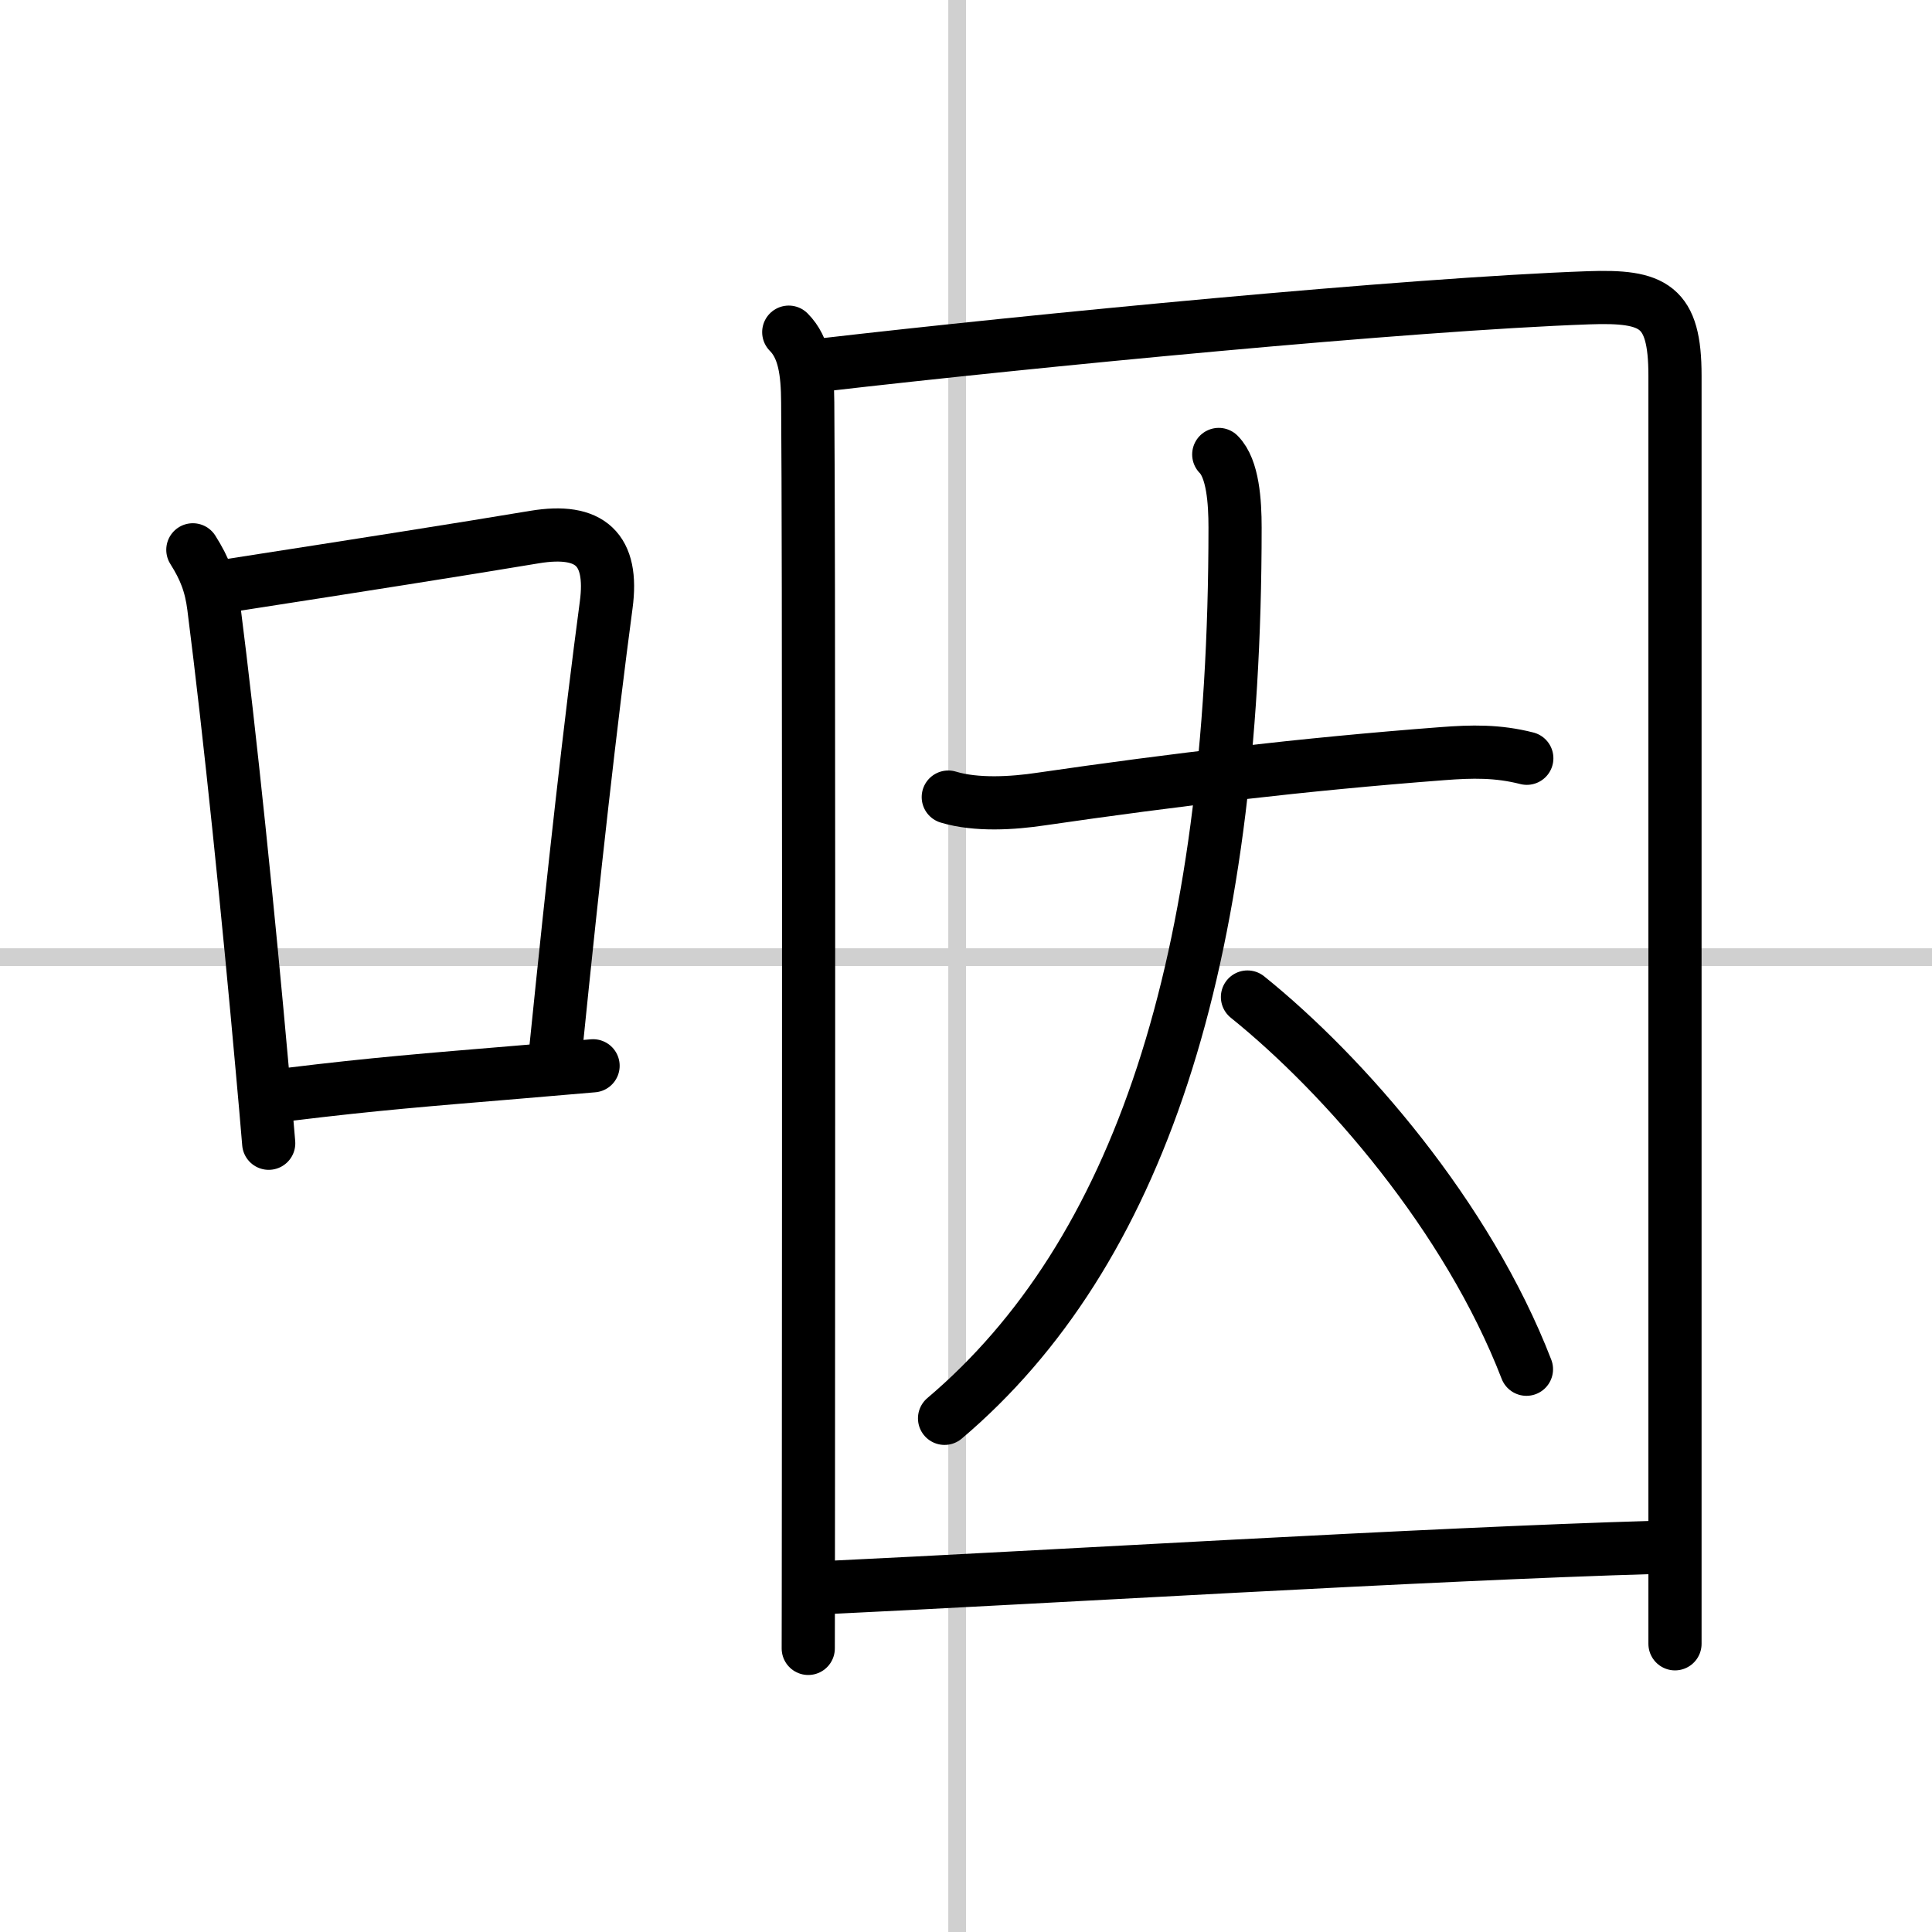
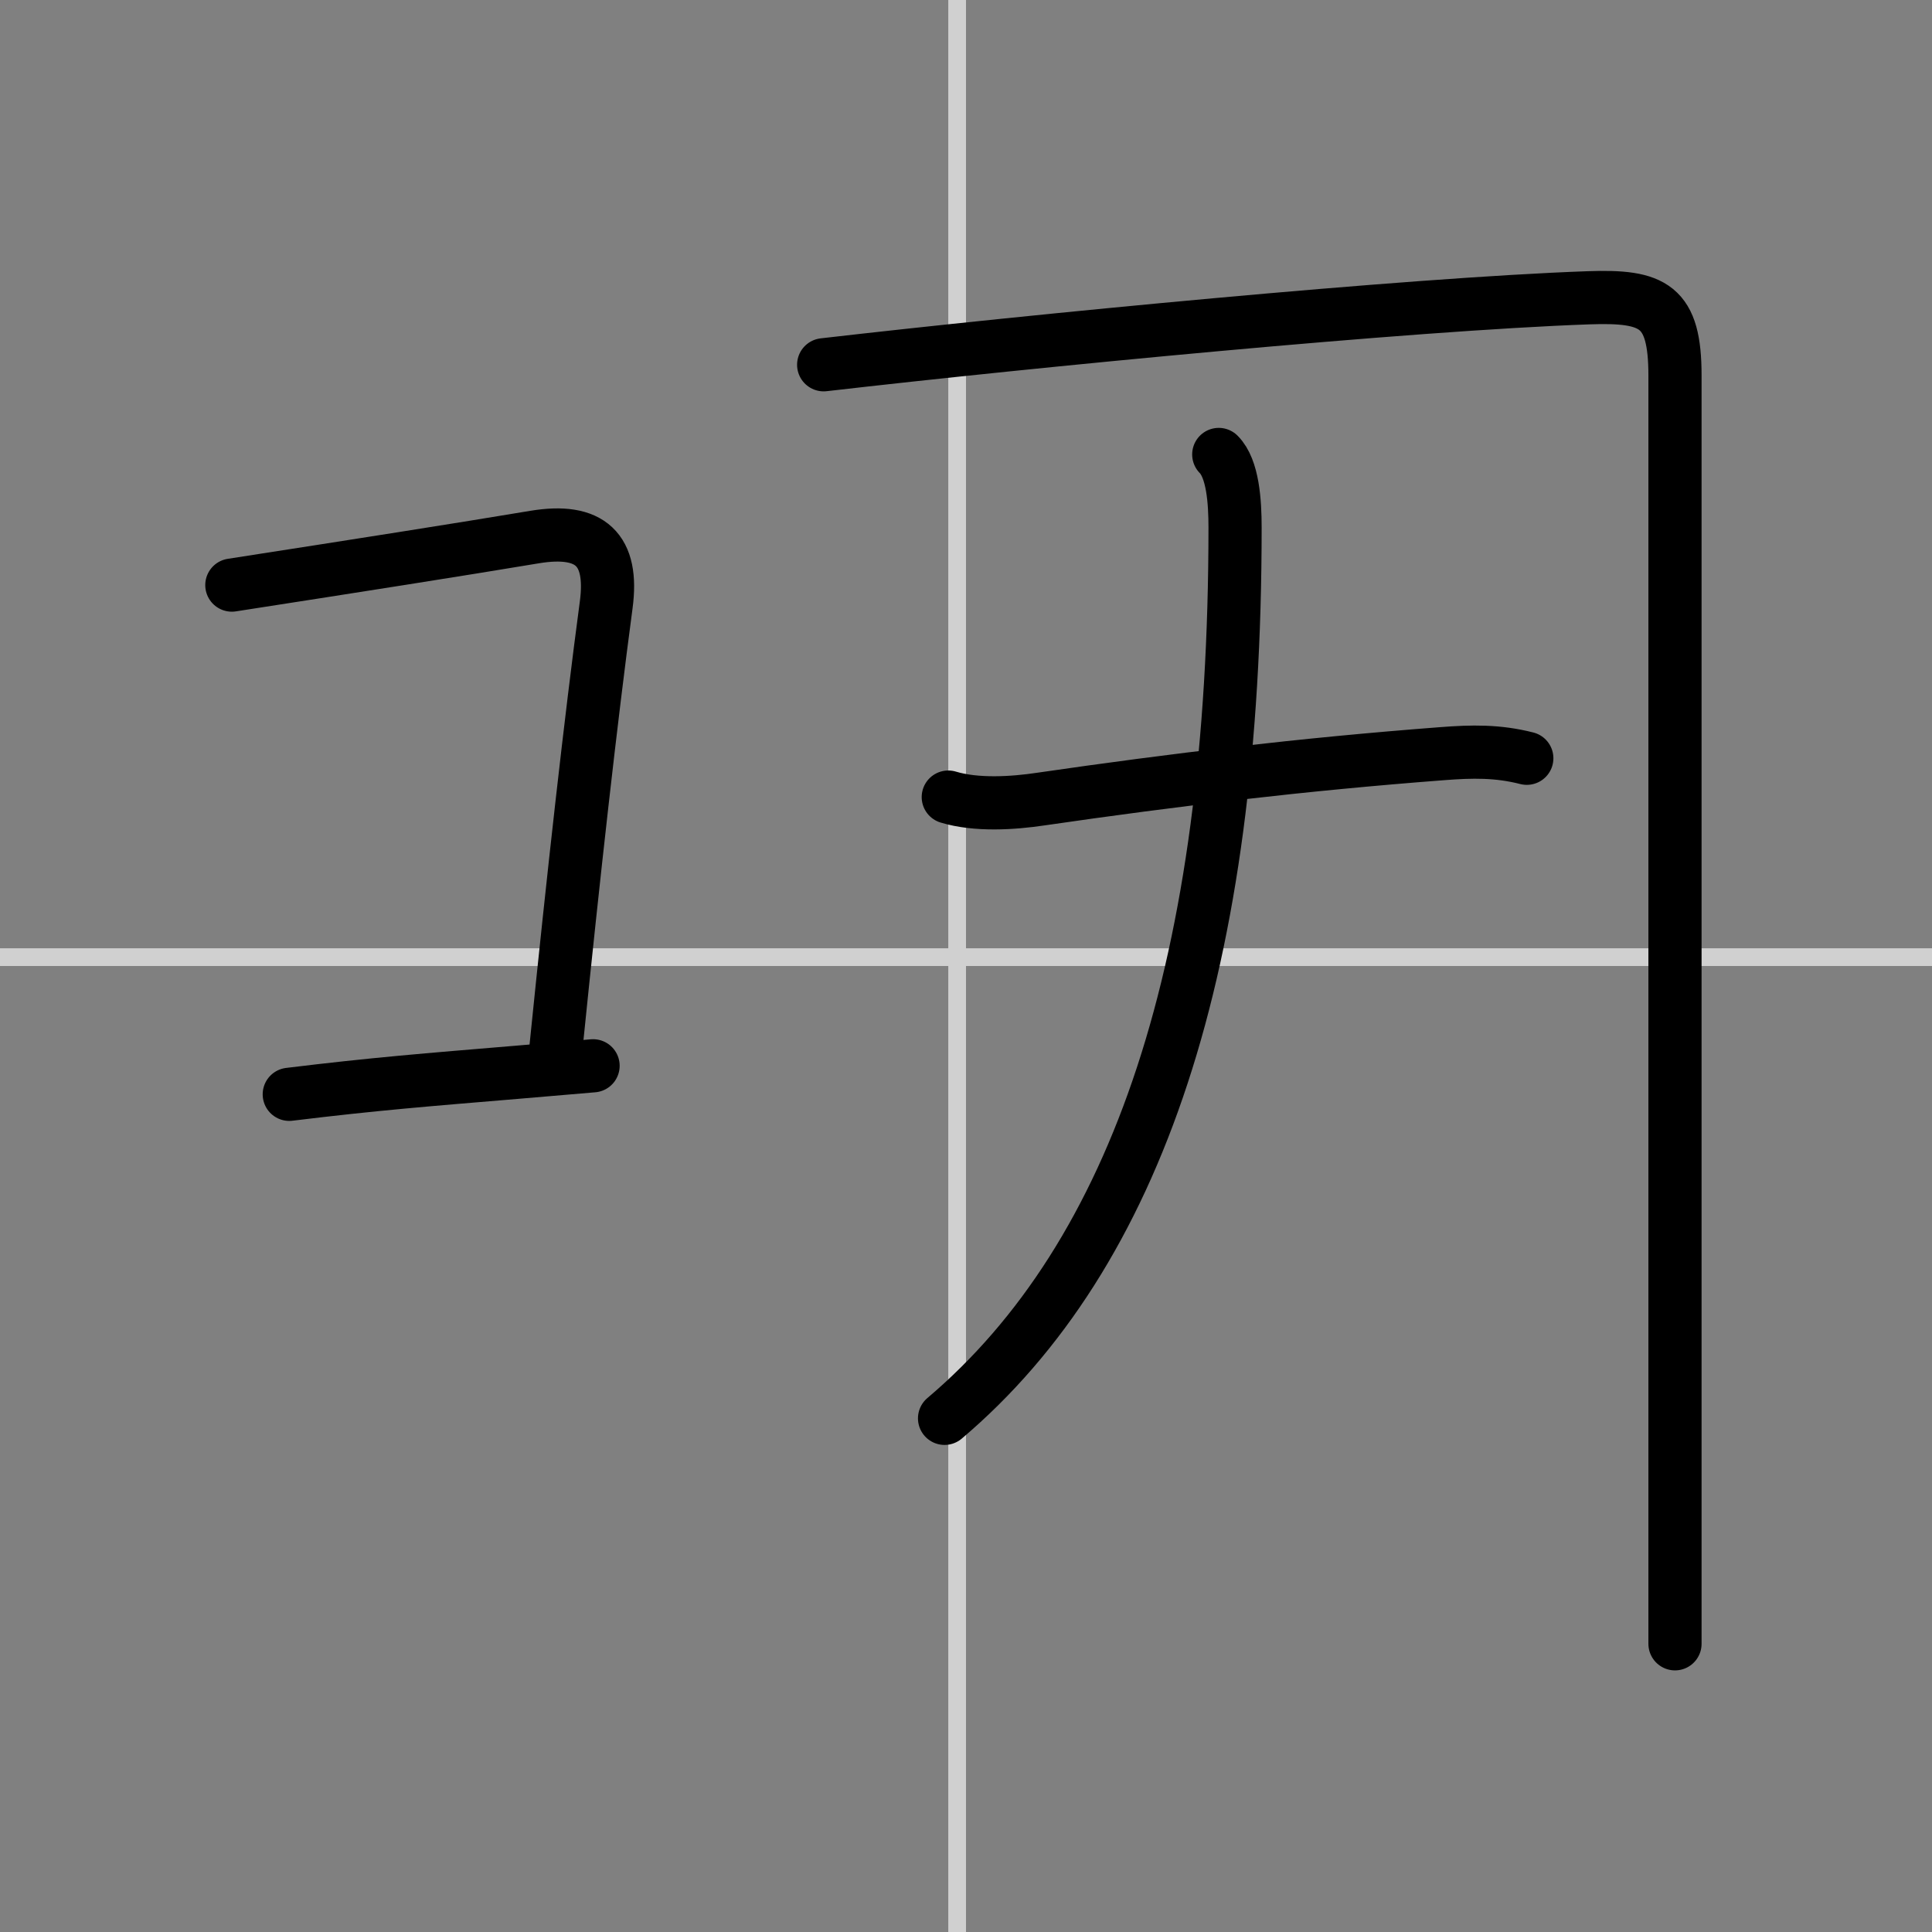
<svg xmlns="http://www.w3.org/2000/svg" width="400" height="400" viewBox="0 0 109 109">
  <rect x="0" y="0" width="109" height="109" fill="#808080" stroke="none" />
  <g fill="none" stroke="#000" stroke-linecap="round" stroke-linejoin="round" stroke-width="3">
-     <rect width="100%" height="100%" fill="#fff" stroke="#fff" />
    <line x1="54" x2="54" y2="109" stroke="#d0d0d0" stroke-width="1" />
    <line x2="109" y1="54" y2="54" stroke="#d0d0d0" stroke-width="1" />
-     <path d="m10.88 31.02c0.67 1.06 1.02 1.95 1.18 3.22 0.92 7.21 1.96 17.4 2.74 26.14 0.13 1.42 0.25 2.79 0.36 4.12" />
    <path d="m13.08 33.01c7.09-1.1 12.83-2 17.08-2.71 3.14-0.52 4.46 0.69 4.04 3.83-0.88 6.59-1.82 14.99-2.84 25.04" />
    <path d="m16.32 61.74c4.82-0.59 7.78-0.82 12.8-1.24 1.29-0.11 2.71-0.23 4.34-0.37" />
-     <path d="m44.5 18.74c0.88 0.88 1.06 2.25 1.07 3.96 0.07 8.32 0.05 43.24 0.04 60.55 0 5.49-0.01 9.21-0.01 9.75" />
    <path d="m46.47 20.58c11.69-1.35 32.97-3.42 43.15-3.78 3.68-0.13 4.88 0.44 4.88 4.39v63.8 7.75" />
    <path d="m53.5 44.97c1.58 0.48 3.65 0.35 5.24 0.11 7.5-1.09 14.75-1.96 22.63-2.56 1.68-0.13 3.12-0.16 4.77 0.26" />
    <path d="m68.76 25.64c0.8 0.8 0.92 2.67 0.92 4.12 0 24.61-5.47 41.01-16.39 50.26" />
-     <path d="m70.38 56.25c5.49 4.42 12.41 12.38 15.74 21" />
-     <path d="M46.77,89.56C58.62,89,80.56,87.67,93.39,87.3" />
  </g>
</svg>